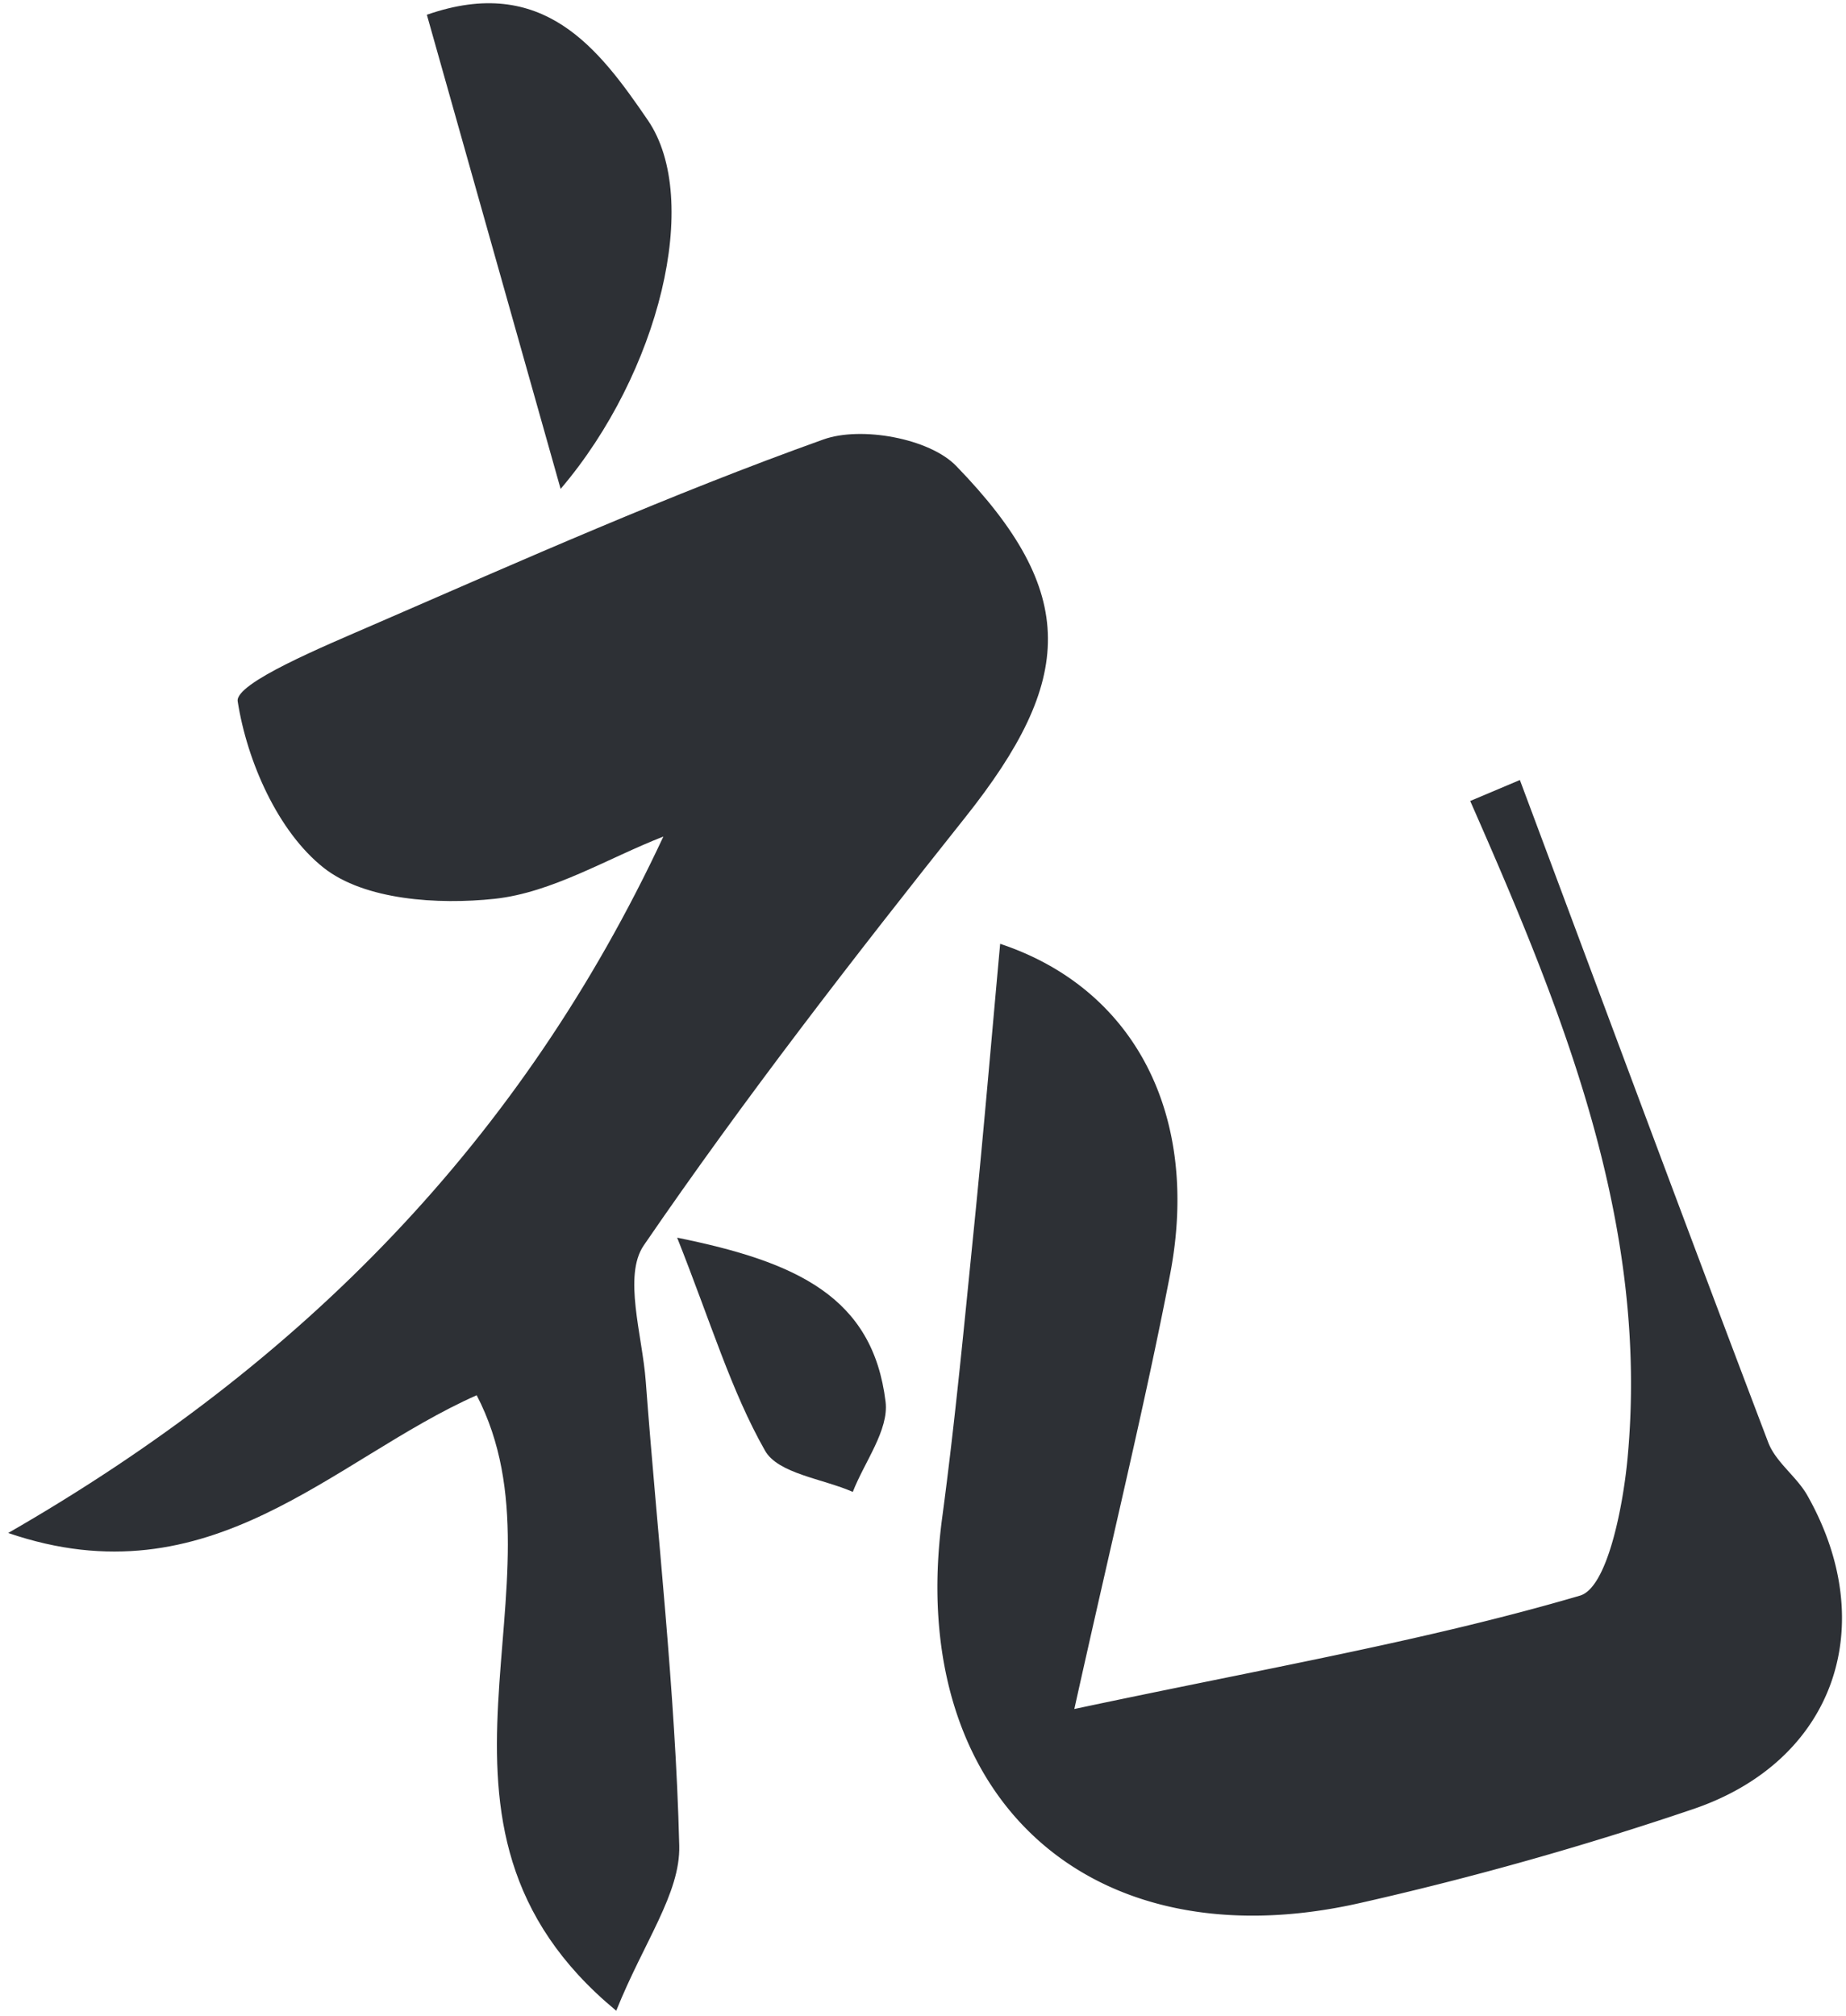
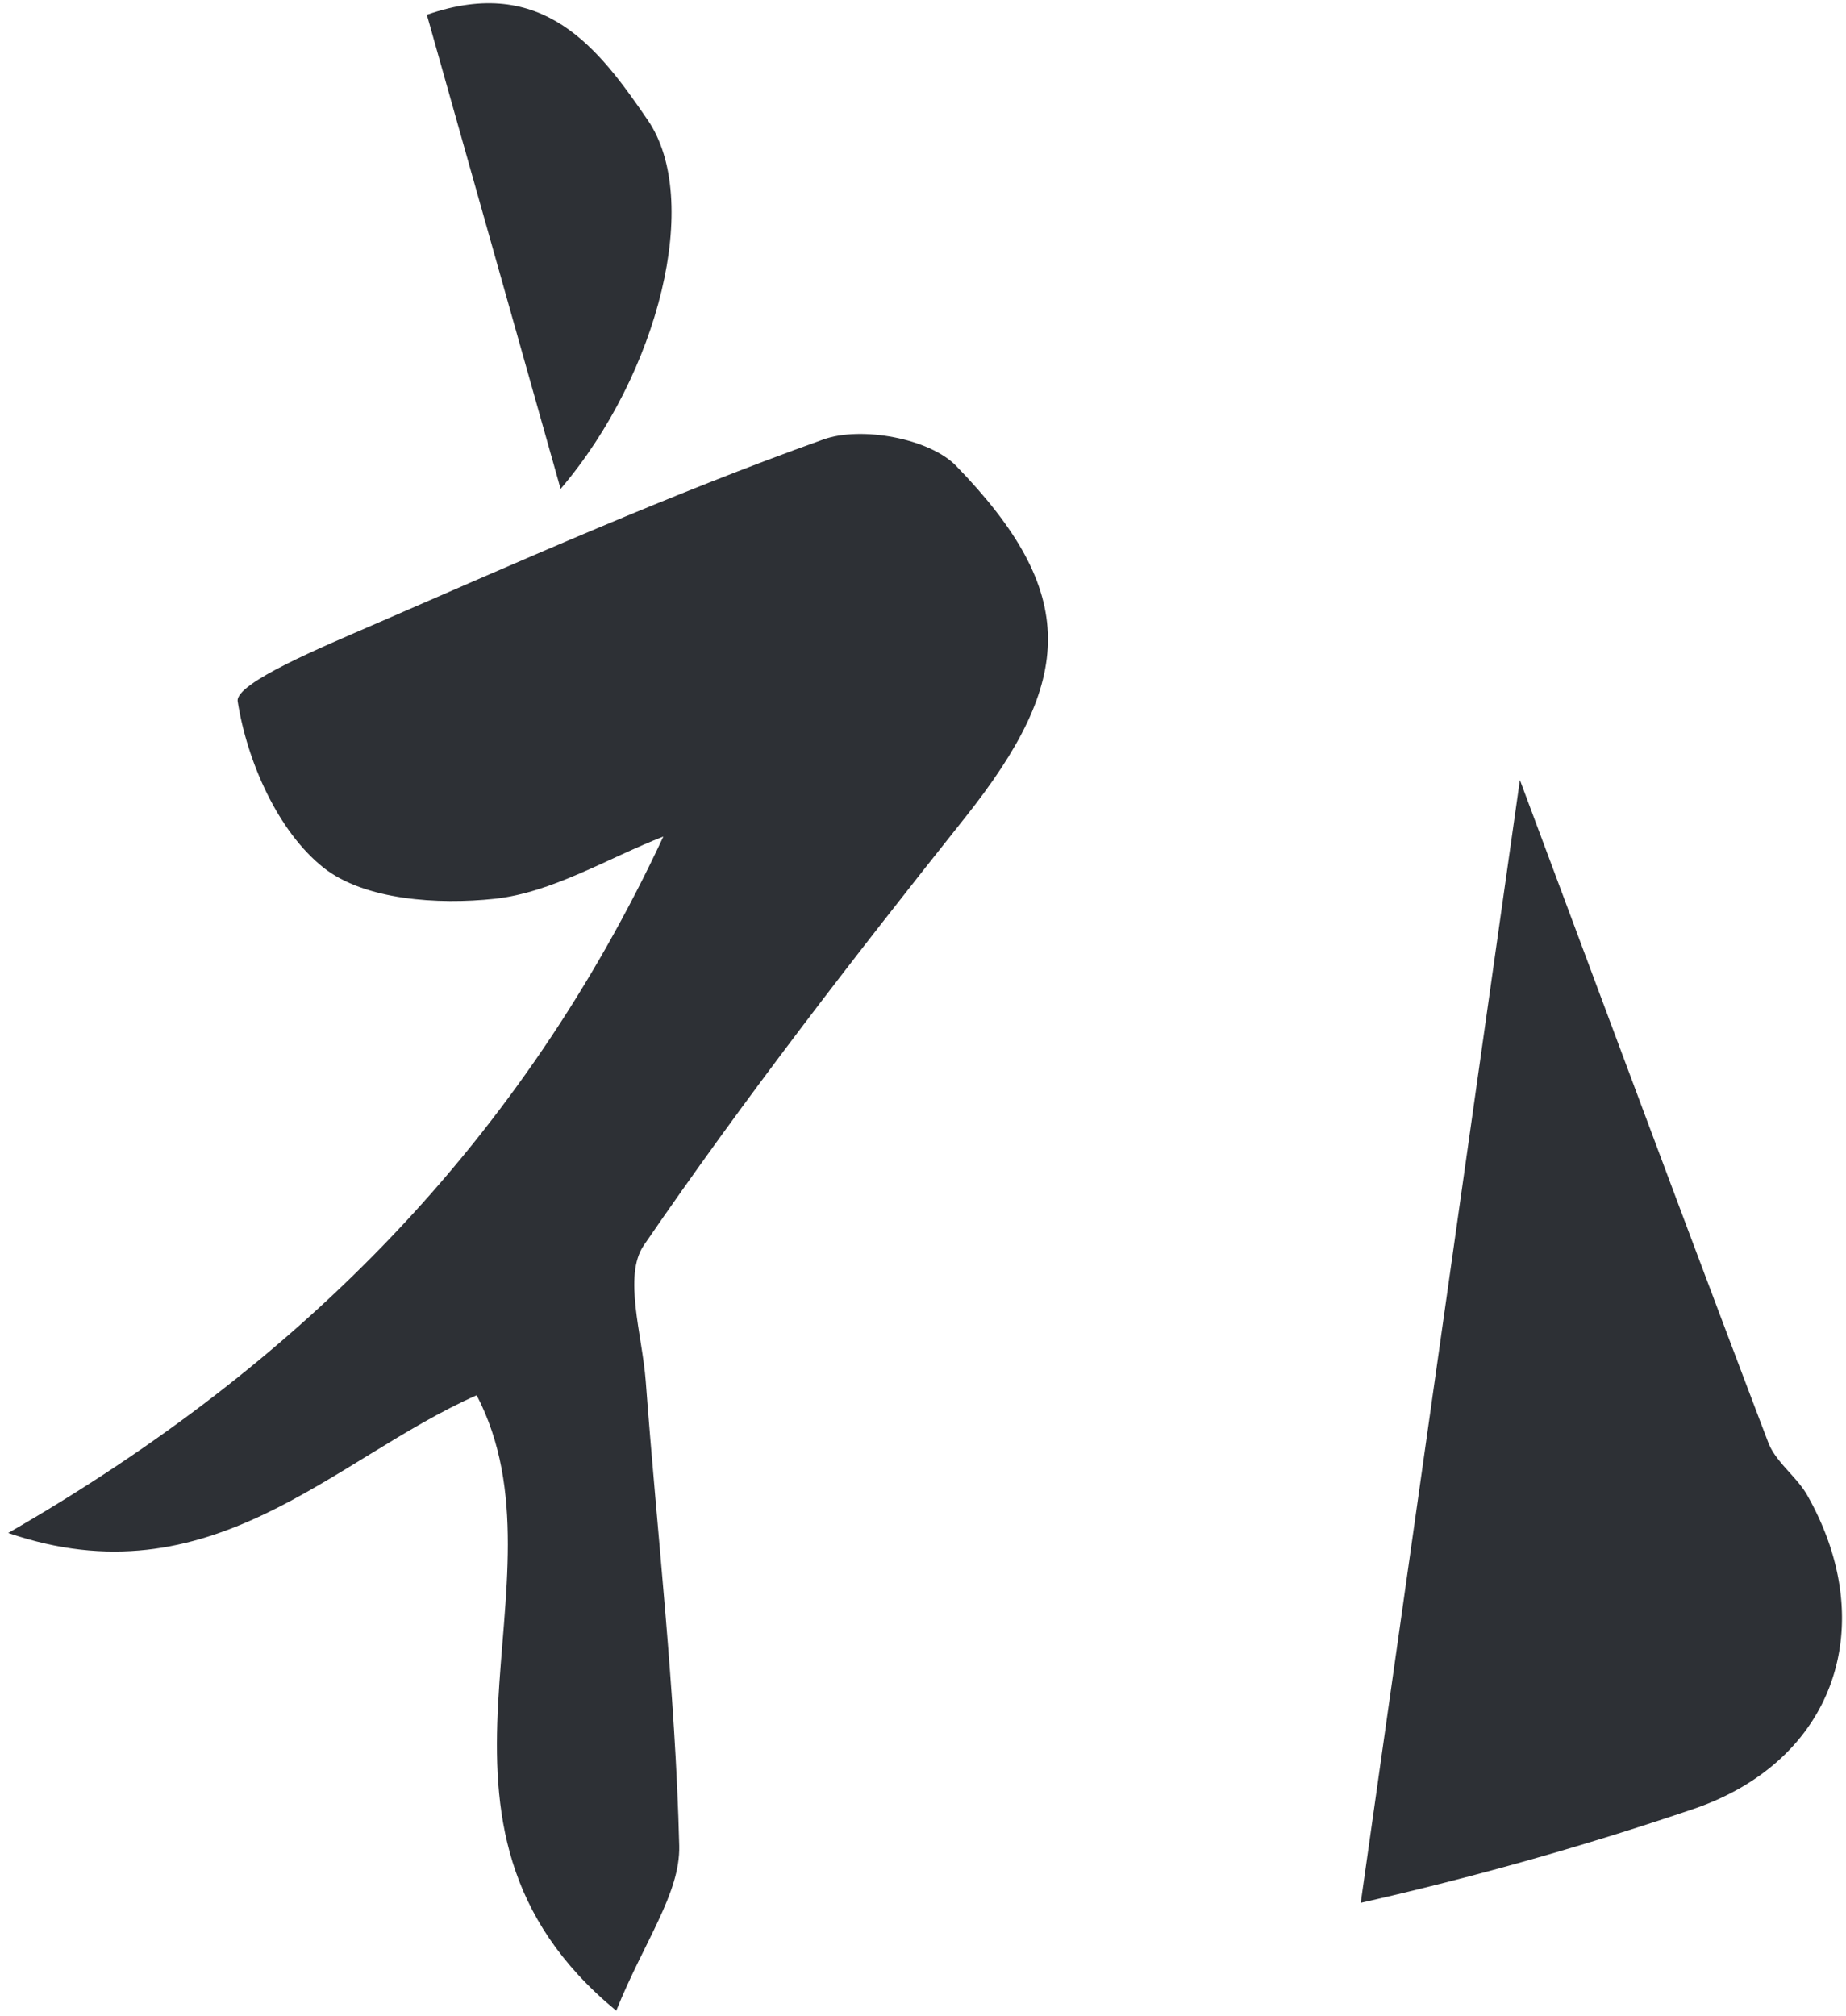
<svg xmlns="http://www.w3.org/2000/svg" width="271.8" height="296.852" viewBox="0 0 271.8 296.852">
  <g id="icon-rei-large" transform="translate(-283.966 -282.176)">
    <g id="Group_2560" data-name="Group 2560" transform="translate(285.171 282.652)">
      <path id="Path_19378" data-name="Path 19378" d="M374.7,521.847c-33.366-27.541-6.157-62.939-20.548-90.615-21.24,9.42-39.11,30.508-68.979,20.279,43.4-24.953,75.631-57.905,96.467-102.534-8.27,3.227-16.342,8.252-24.854,9.169-8.333.89-19.128.189-25.15-4.557-6.759-5.339-11.3-15.694-12.674-24.521-.413-2.679,12.656-8.081,19.973-11.263,21.923-9.519,43.811-19.254,66.273-27.29,5.546-1.987,15.613-.162,19.542,3.9,18.139,18.706,17.456,31.488,1.294,51.793-16.341,20.539-32.458,41.312-47.289,62.957-3.065,4.476-.216,13.231.288,19.991,1.708,22.8,4.368,45.581,4.934,68.4C384.146,504.571,378.761,511.717,374.7,521.847Z" transform="translate(-285.171 -226.293)" fill="#2d3035" stroke="rgba(0,0,0,0)" stroke-width="1" />
-       <path id="Path_19379" data-name="Path 19379" d="M386.154,295.375c12.153,32.521,24.233,65.078,36.566,97.527,1.115,2.921,4.189,5.016,5.771,7.82,10.831,19.182,3.982,39.056-16.764,46.139a487.067,487.067,0,0,1-49.007,13.825c-40.206,9.16-67.083-15.946-61.626-56.691,1.924-14.364,3.281-28.818,4.737-43.245,1.375-13.69,2.535-27.4,3.8-41.258,19.811,6.58,29.519,25.294,25.015,48.7-3.676,19.038-8.306,37.9-14.094,63.954,28.6-6.076,51.91-10.076,74.453-16.692,4.018-1.178,6.328-13.043,7-20.2,3.254-34.553-9.528-65.806-23.164-96.79Z" transform="translate(-163.576 -181.014)" fill="#2d3035" stroke="rgba(0,0,0,0)" stroke-width="1" />
+       <path id="Path_19379" data-name="Path 19379" d="M386.154,295.375c12.153,32.521,24.233,65.078,36.566,97.527,1.115,2.921,4.189,5.016,5.771,7.82,10.831,19.182,3.982,39.056-16.764,46.139a487.067,487.067,0,0,1-49.007,13.825Z" transform="translate(-163.576 -181.014)" fill="#2d3035" stroke="rgba(0,0,0,0)" stroke-width="1" />
      <path id="Path_19380" data-name="Path 19380" d="M311.723,354.155l-19.694-69.806c17.142-5.987,25.33,4.989,32.53,15.514C332.55,311.521,326.258,337.1,311.723,354.155Z" transform="translate(-230.384 -282.652)" fill="#2d3035" stroke="rgba(0,0,0,0)" stroke-width="1" />
-       <path id="Path_19381" data-name="Path 19381" d="M296.129,302.871c17.591,3.559,28.818,8.71,30.687,24.171.494,4.162-3.1,8.827-4.827,13.258-4.441-1.951-11-2.679-12.926-6.076C304.075,325.432,301.127,315.464,296.129,302.871Z" transform="translate(-197.631 -121.131)" fill="#2d3035" stroke="rgba(0,0,0,0)" stroke-width="1" />
    </g>
  </g>
</svg>